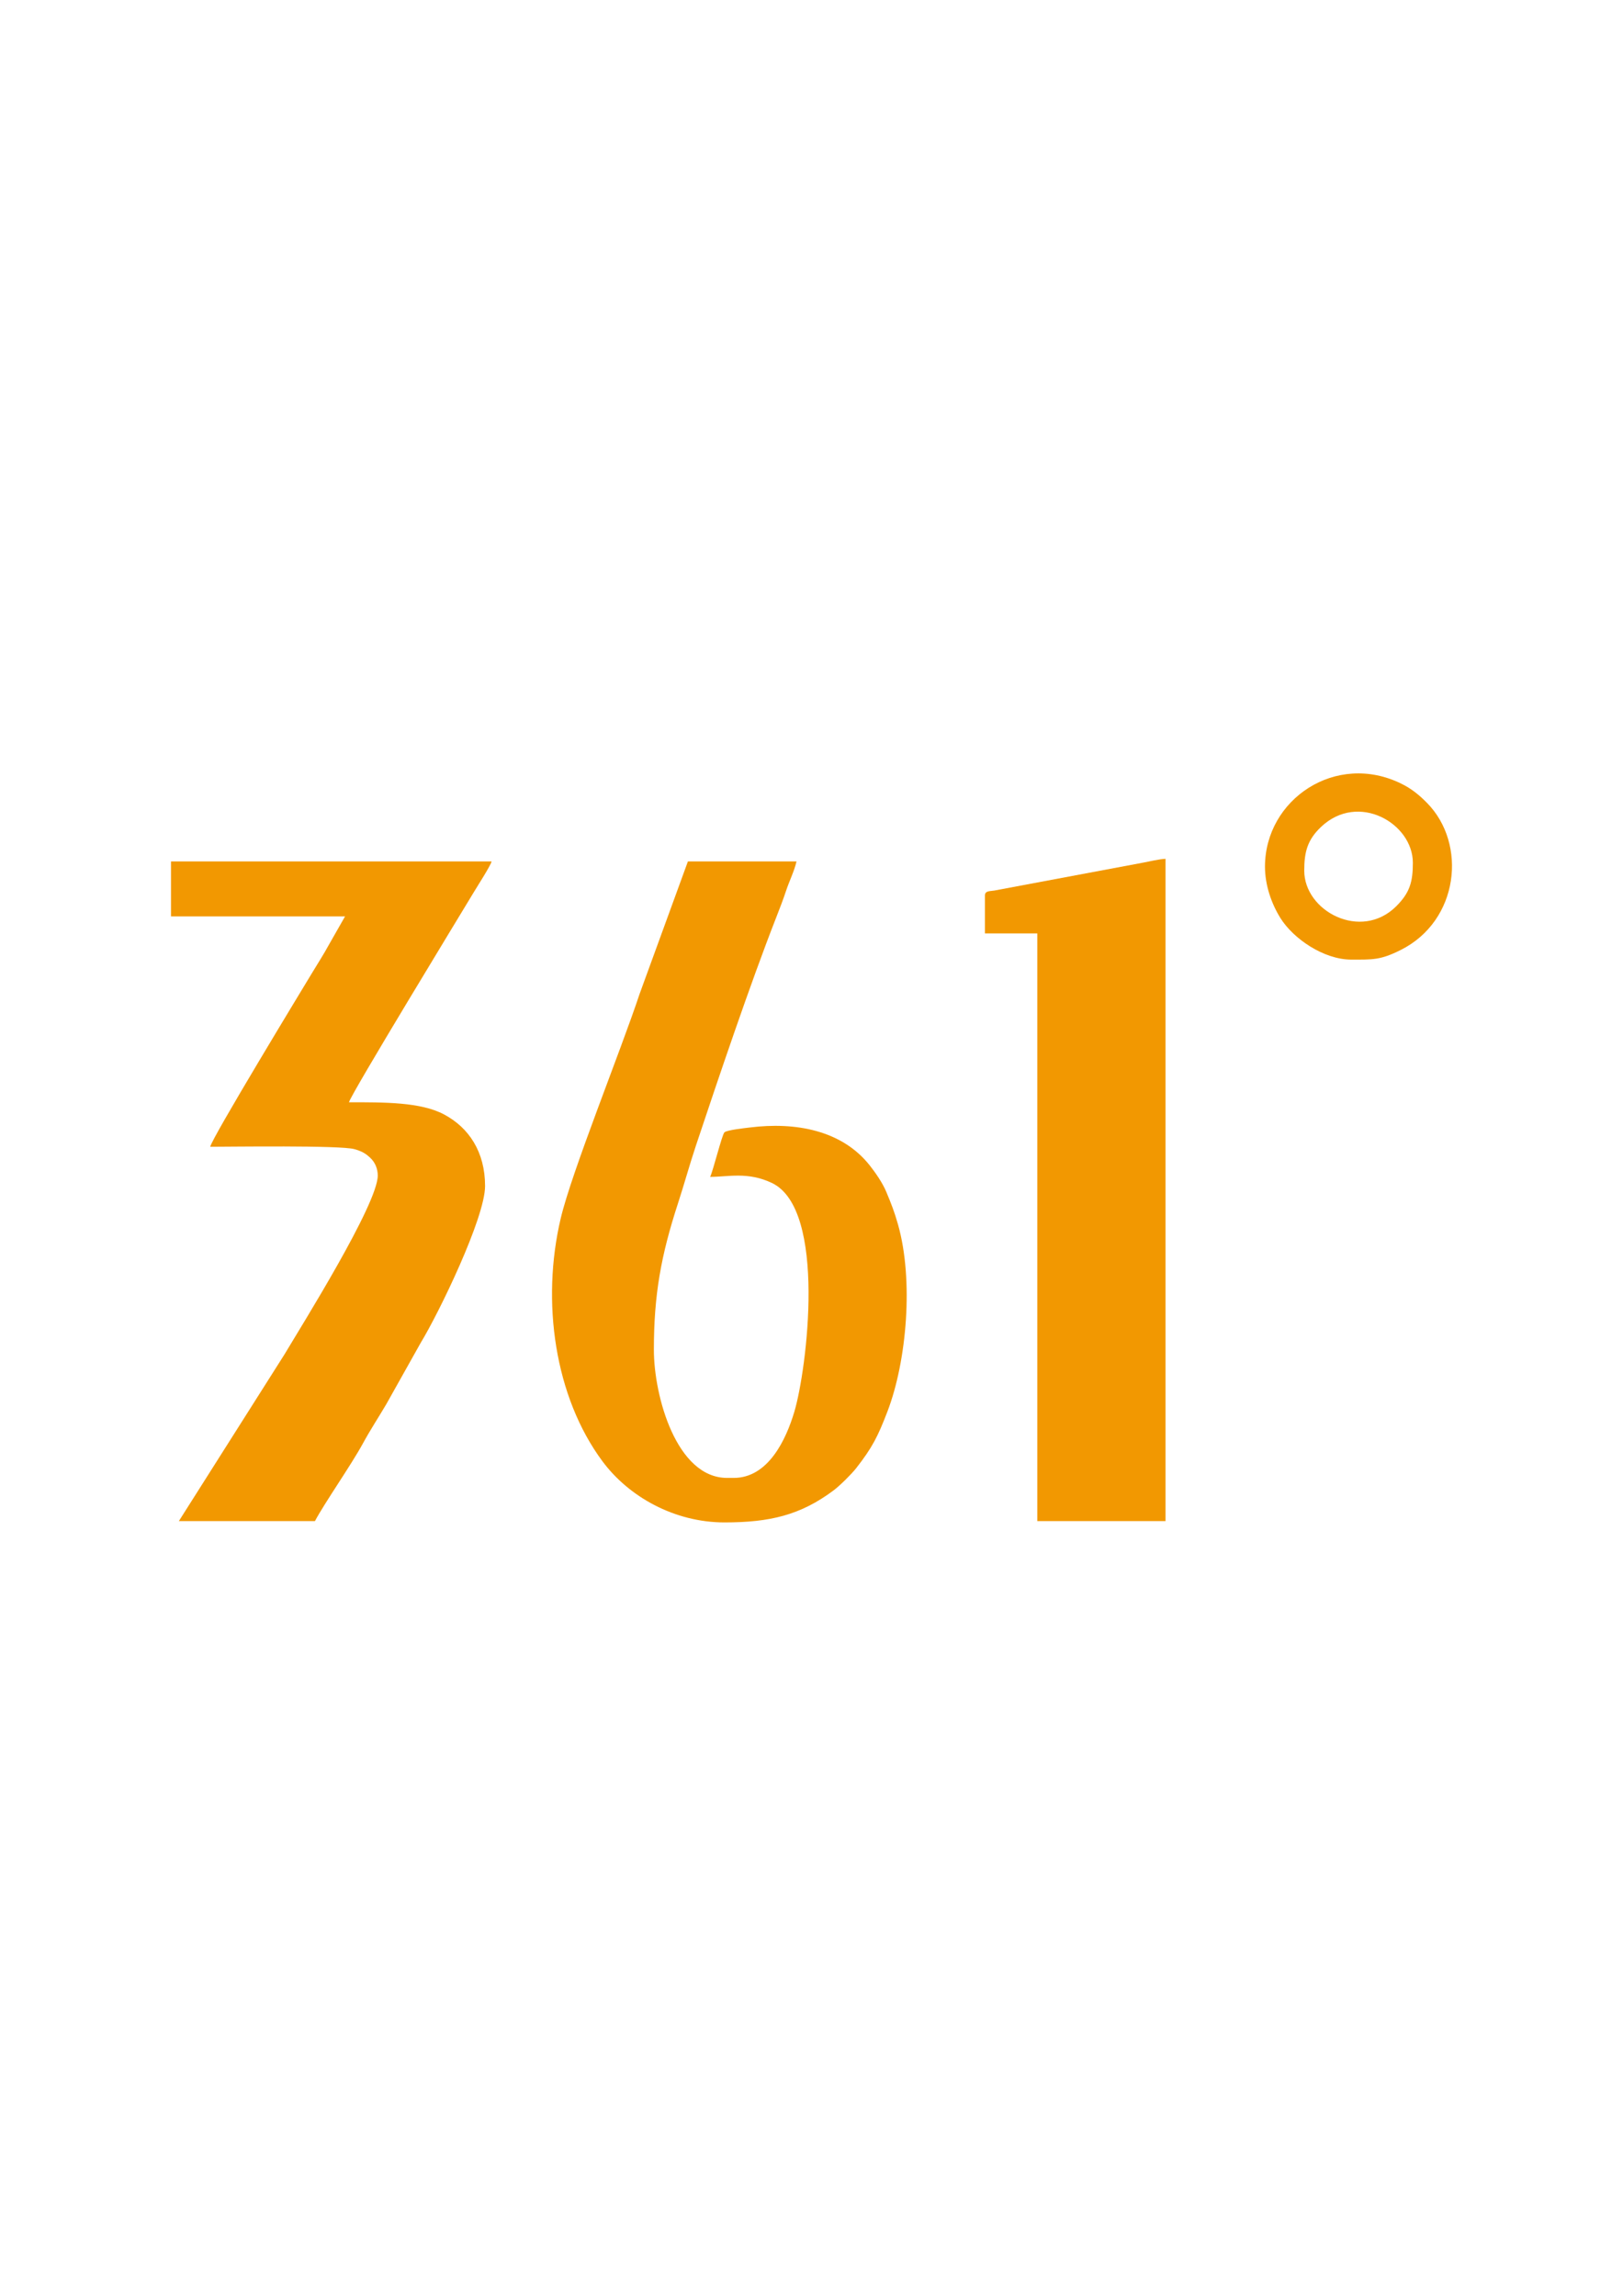
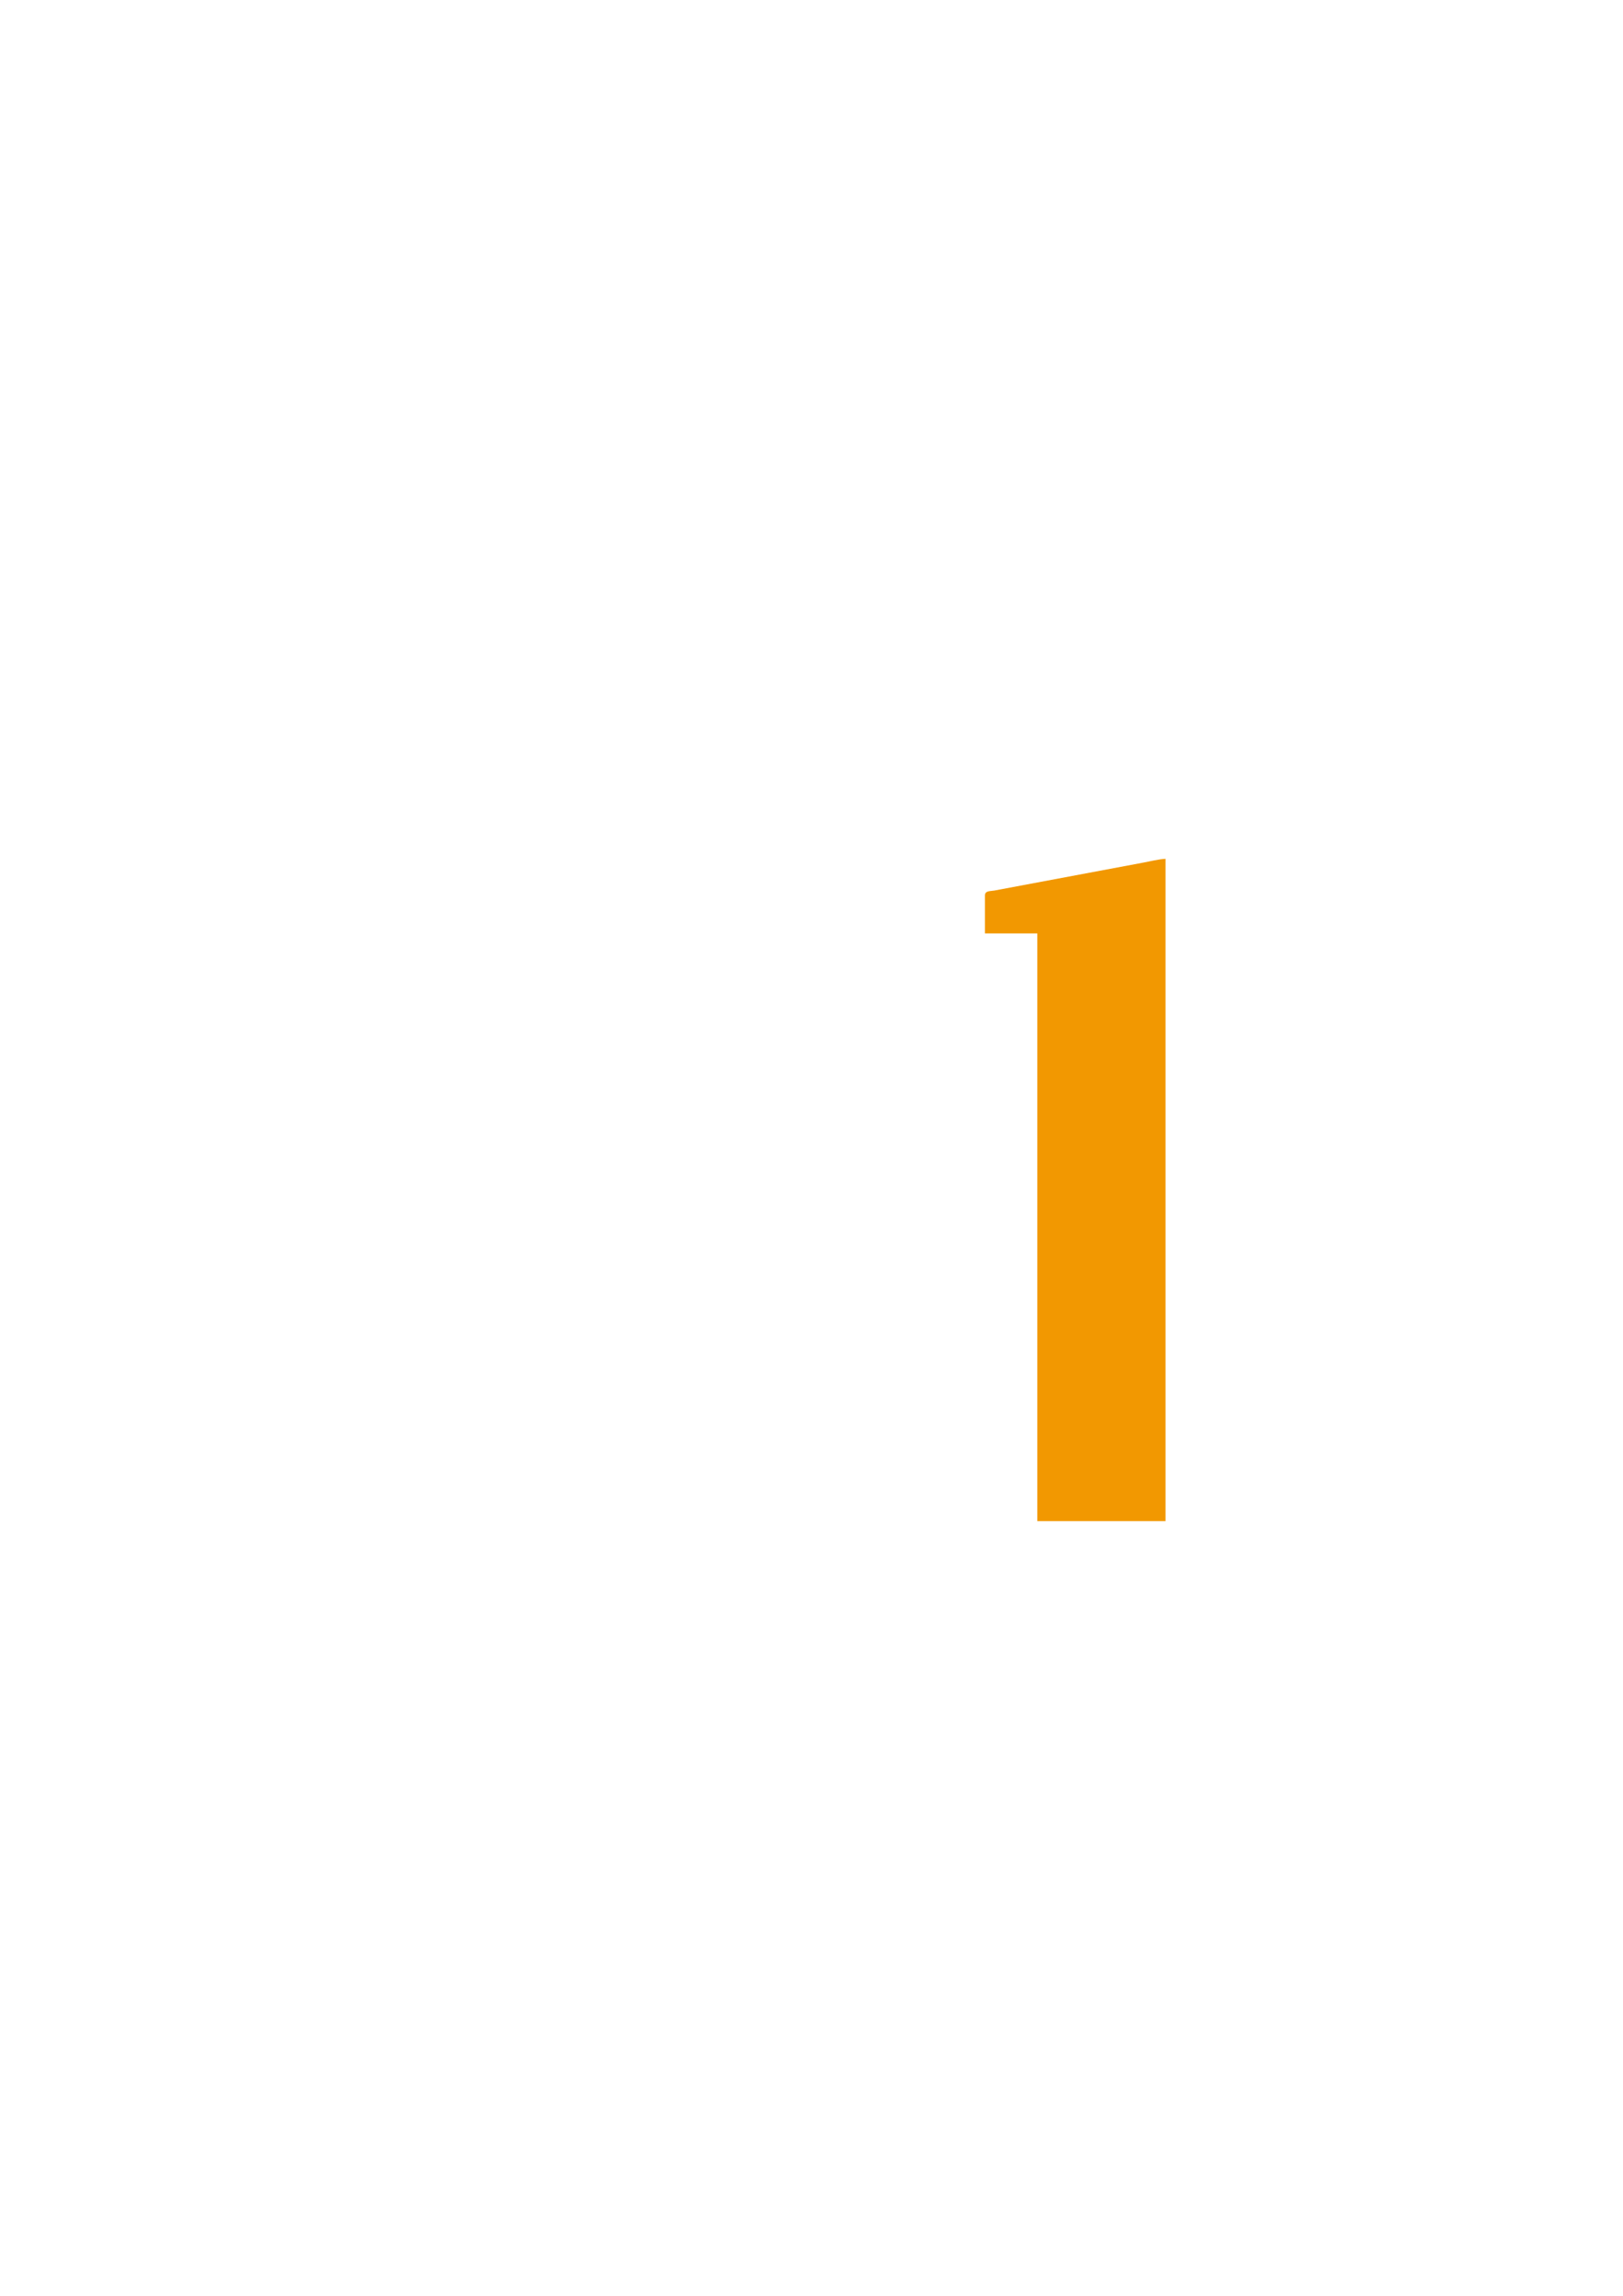
<svg xmlns="http://www.w3.org/2000/svg" xml:space="preserve" width="210mm" height="297mm" version="1.1" style="shape-rendering:geometricPrecision; text-rendering:geometricPrecision; image-rendering:optimizeQuality; fill-rule:evenodd; clip-rule:evenodd" viewBox="0 0 21000 29700">
  <defs>
    <style type="text/css">
   
    .fil0 {fill:#F29801}
   
  </style>
  </defs>
  <g id="Слой_x0020_1">
    <g id="_1377926238464">
-       <path class="fil0" d="M9374.74 19694.84c582.9,0 981.76,-92.54 1412.88,-415.77 77.97,-58.46 230.35,-208.99 290.18,-285.51 209.89,-268.43 281.3,-412 403.71,-730.72 253.34,-659.6 340.36,-1707.84 138.04,-2421.34 -49.3,-173.85 -88.25,-269.4 -152.18,-423.51 -47.3,-114.03 -139.45,-247.8 -215.36,-343.39 -359.48,-452.76 -957.48,-563.15 -1551,-488.64 -53.01,6.66 -291.65,31.4 -327.12,62.31 -31.38,27.36 -145.72,493.86 -185.4,576.54 234.02,0 488.94,-69.97 800.74,79.73 712.79,342.23 451.05,2411.92 289.13,2957.31 -107.22,361.15 -338.08,857.31 -785.09,857.31l-84.66 0c-655.3,0 -948.19,-1056.07 -948.19,-1659.33 0,-708.69 92.57,-1219.02 311.13,-1890.02 83.58,-256.57 149.6,-499.39 232.85,-749.21 288.35,-865.35 702.91,-2093.44 1035.62,-2943.37 47.73,-121.92 92.11,-236.42 132.61,-358.42 39.49,-118.97 103.98,-248.44 133.37,-374.59l-1405.35 0 -624.39 1712.21c-249.02,750.16 -879.26,2302.74 -1021.57,2906.64 -253.63,1076.23 -78.6,2306.38 540.48,3140.87 339.69,457.88 929.75,790.9 1579.57,790.9z" />
-       <path class="fil0" d="M2212.54 11855.36l2251.95 0 -208.99 366.69c-70.6,129.69 -144.75,243.13 -221.64,370.98 -86.09,143.16 -1305.57,2148.76 -1313.36,2242.35 250.41,0 1685.95,-20.97 1865.58,30.79 93.57,26.97 143.63,53.61 207.18,114.53 60.98,58.45 94.52,139.79 94.52,227.18 0,367.19 -976.47,1927 -1207.51,2314.33l-1366.14 2155.7 1760.92 0c123.63,-233.65 469.15,-726.45 620.68,-1004.79 97.57,-179.25 199.98,-333.31 303.43,-509.3l444.11 -791.92c236.38,-388.24 832.93,-1618.24 832.93,-2028.56 0,-441.85 -208.83,-754.45 -530.18,-925.97 -302.17,-161.28 -774.28,-157.68 -1230.74,-157.68 24.28,-104.2 1460.54,-2460.43 1615.86,-2718.71 43.46,-72.25 217.14,-342.76 229.72,-396.76l-4148.32 0 0 711.14z" />
      <path class="fil0" d="M12744.2 11584.45l0 491.02 677.27 0 0 7602.44 1659.33 0 0 -8567.56c-70.94,1.58 -219.21,35.29 -289.43,49.21l-1924.88 360.93c-55.78,9.99 -122.29,0.37 -122.29,63.96z" />
-       <path class="fil0" d="M16875.58 11262.74c0,-241.42 41.27,-397.22 215.46,-563.41 481.33,-459.21 1189.89,-48.87 1189.89,461.82 0,248.34 -39.26,387.69 -215.55,563.32 -453.7,451.99 -1189.8,65 -1189.8,-461.73zm-507.95 -50.8c0,241.32 84.4,479.16 199.45,664.08 165.64,266.23 559.07,538.09 918.05,538.09 279.24,0 376.08,6.83 637.84,-124.1 755.81,-378.06 863.45,-1374.26 340.32,-1903.84 -98.52,-99.74 -195.31,-180.46 -329.01,-246.68 -847.12,-419.54 -1766.65,200.58 -1766.65,1072.45z" />
    </g>
  </g>
</svg>